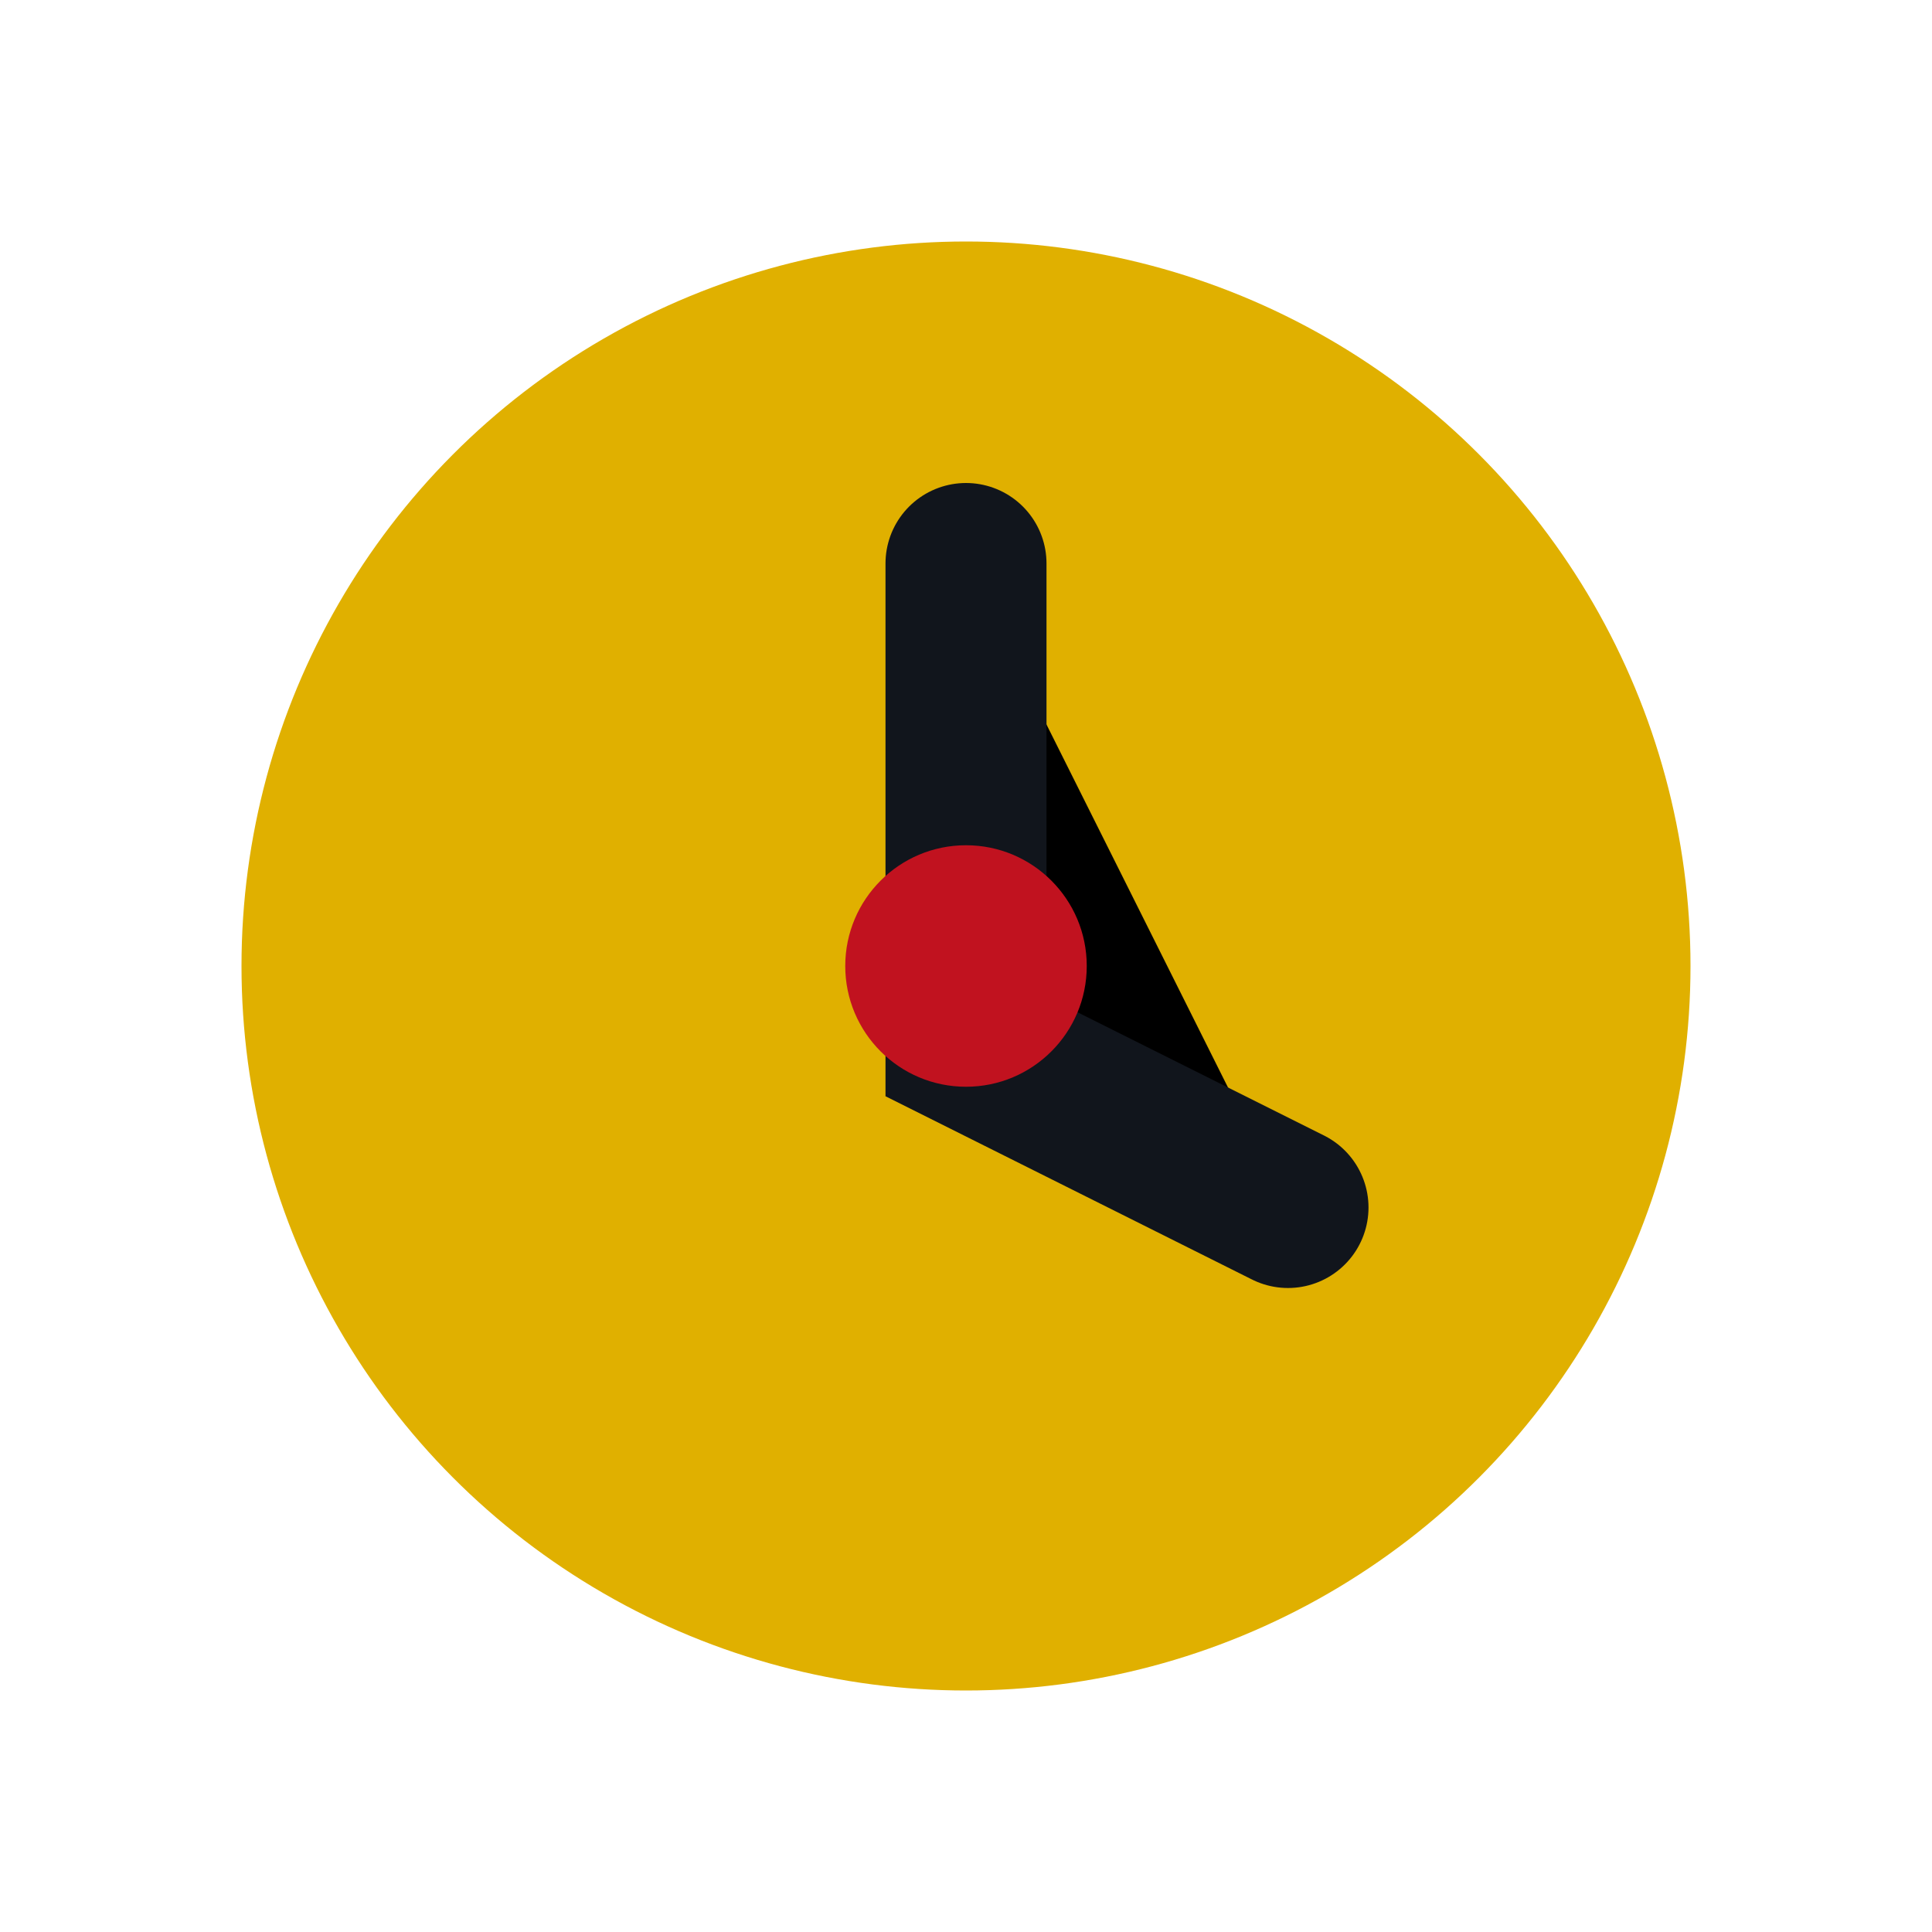
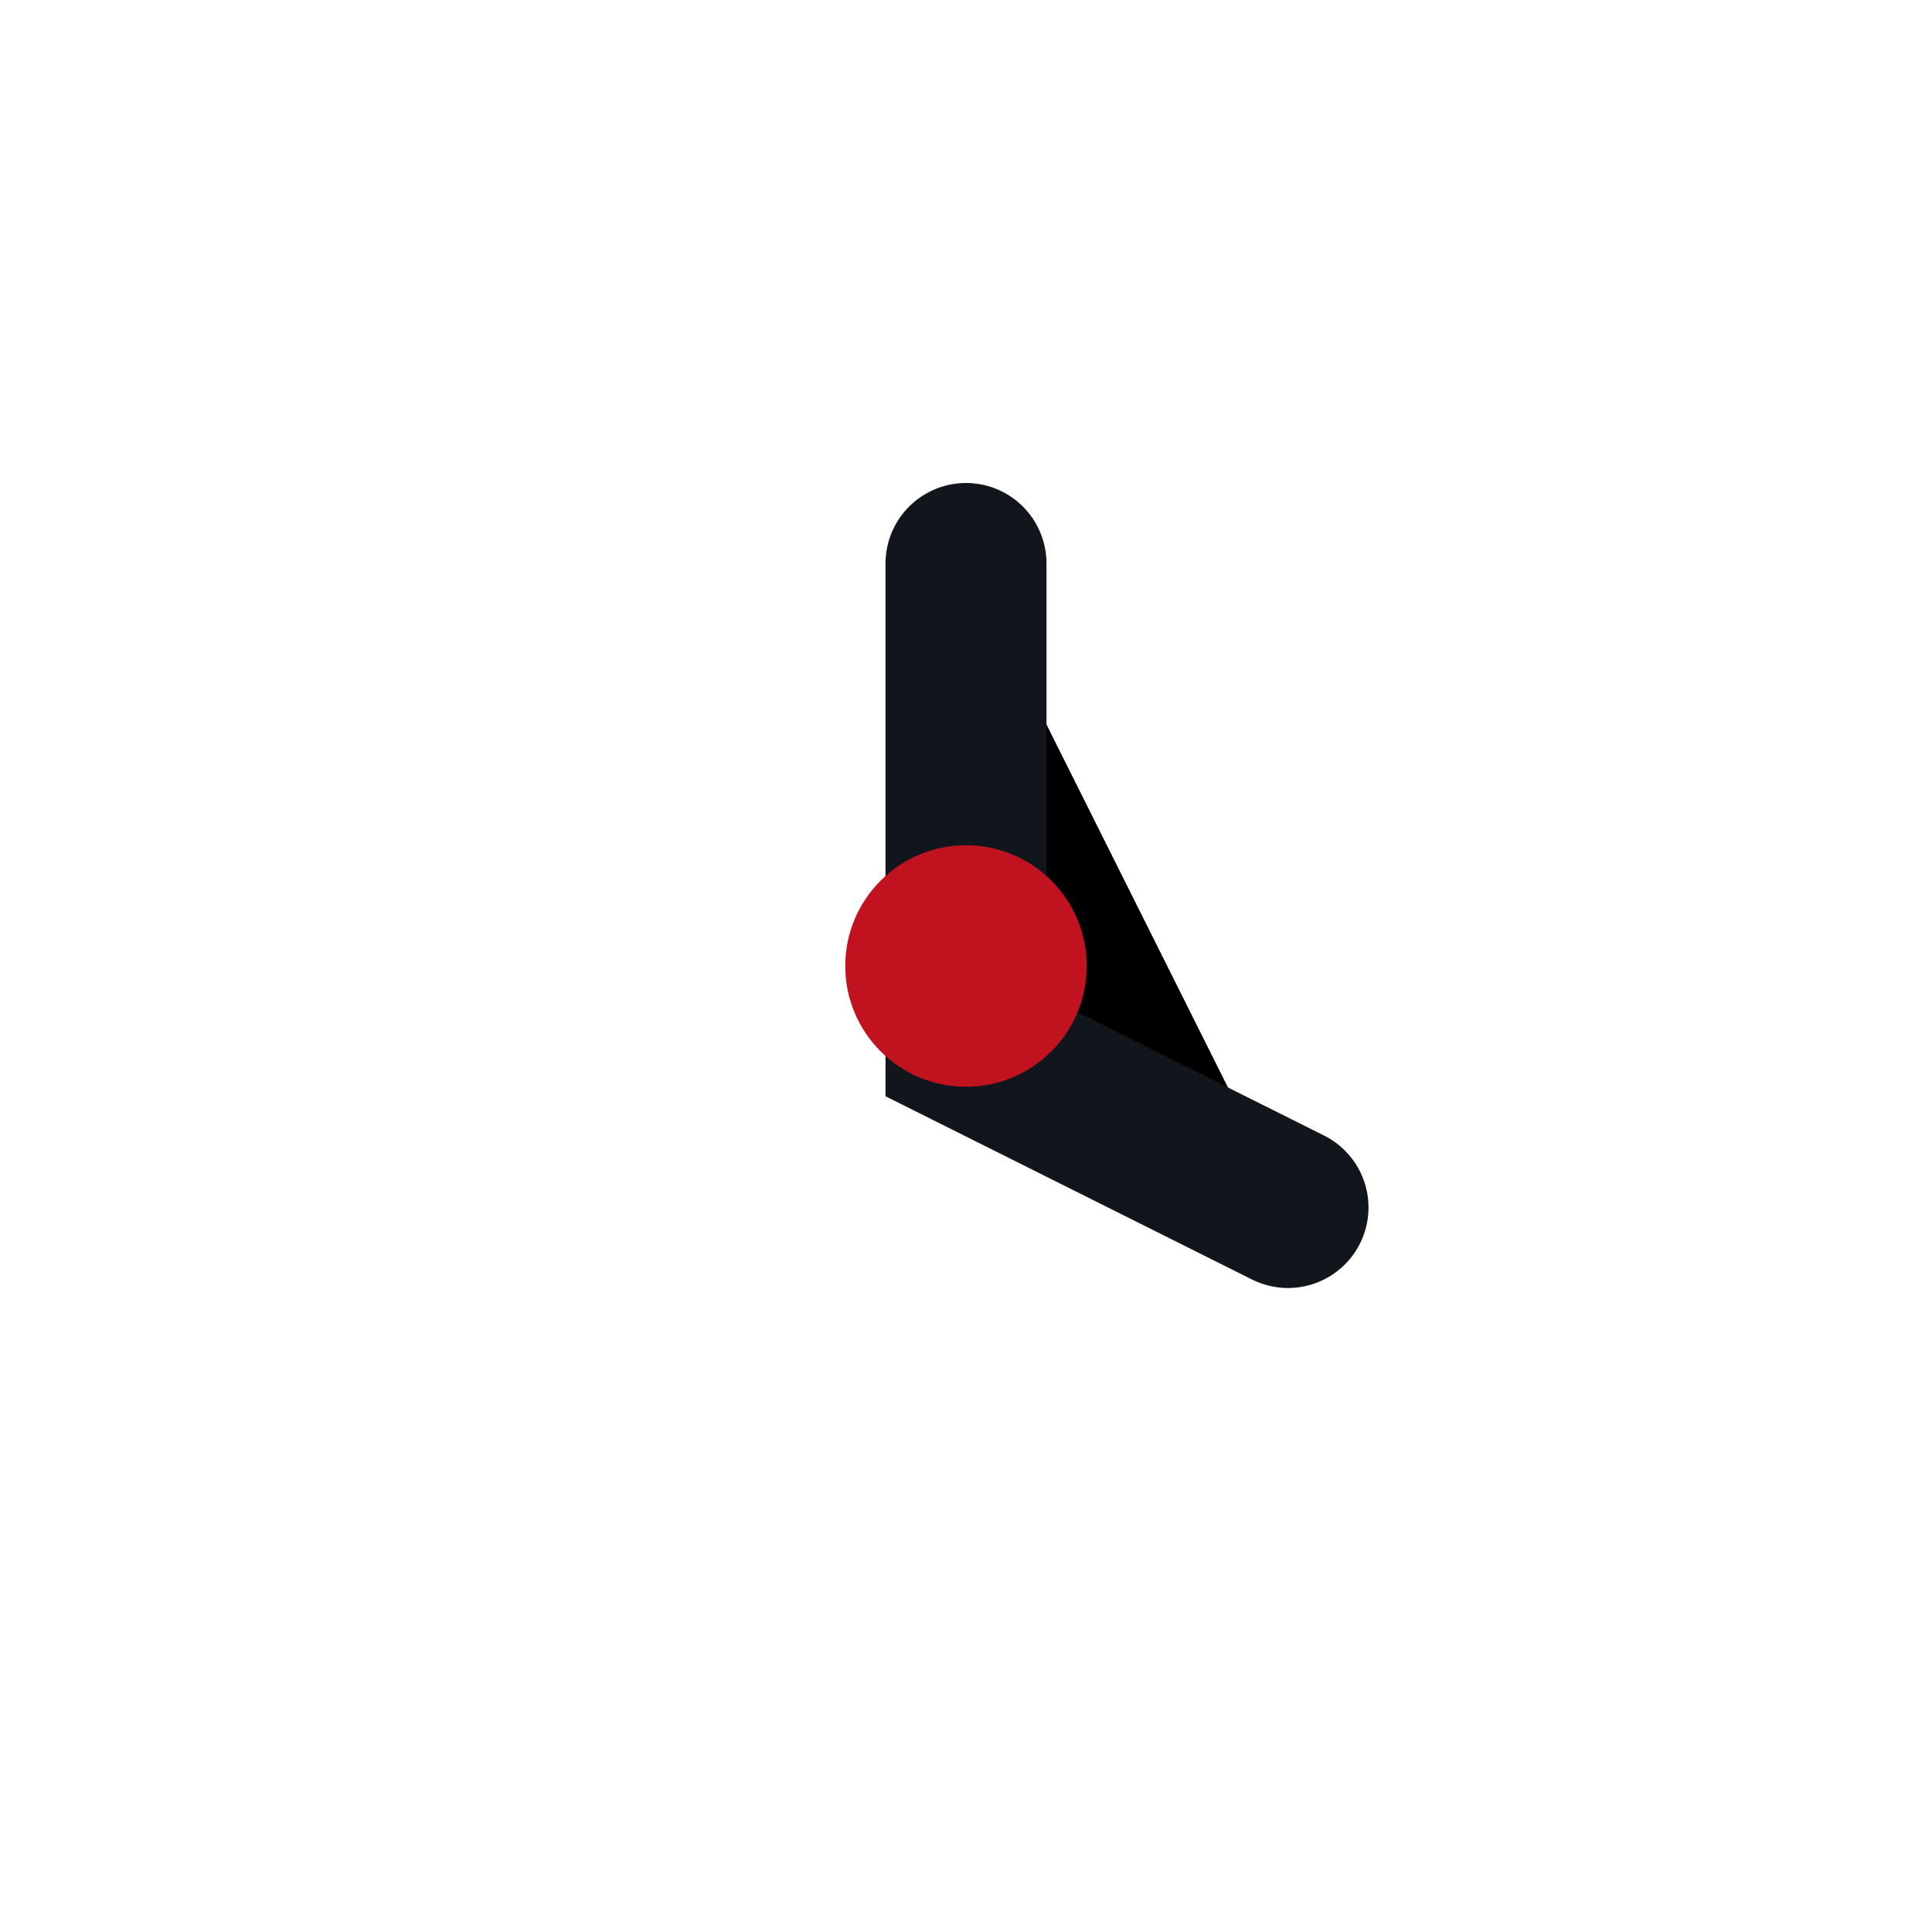
<svg xmlns="http://www.w3.org/2000/svg" width="24" height="24" viewBox="0 0 24 24">
-   <circle cx="12" cy="12" r="9" fill="#E0B000" />
  <path d="M12 7v6l4 2" stroke="#11151C" stroke-width="2" stroke-linecap="round" />
  <circle cx="12" cy="12" r="1.5" fill="#C1121F" />
</svg>